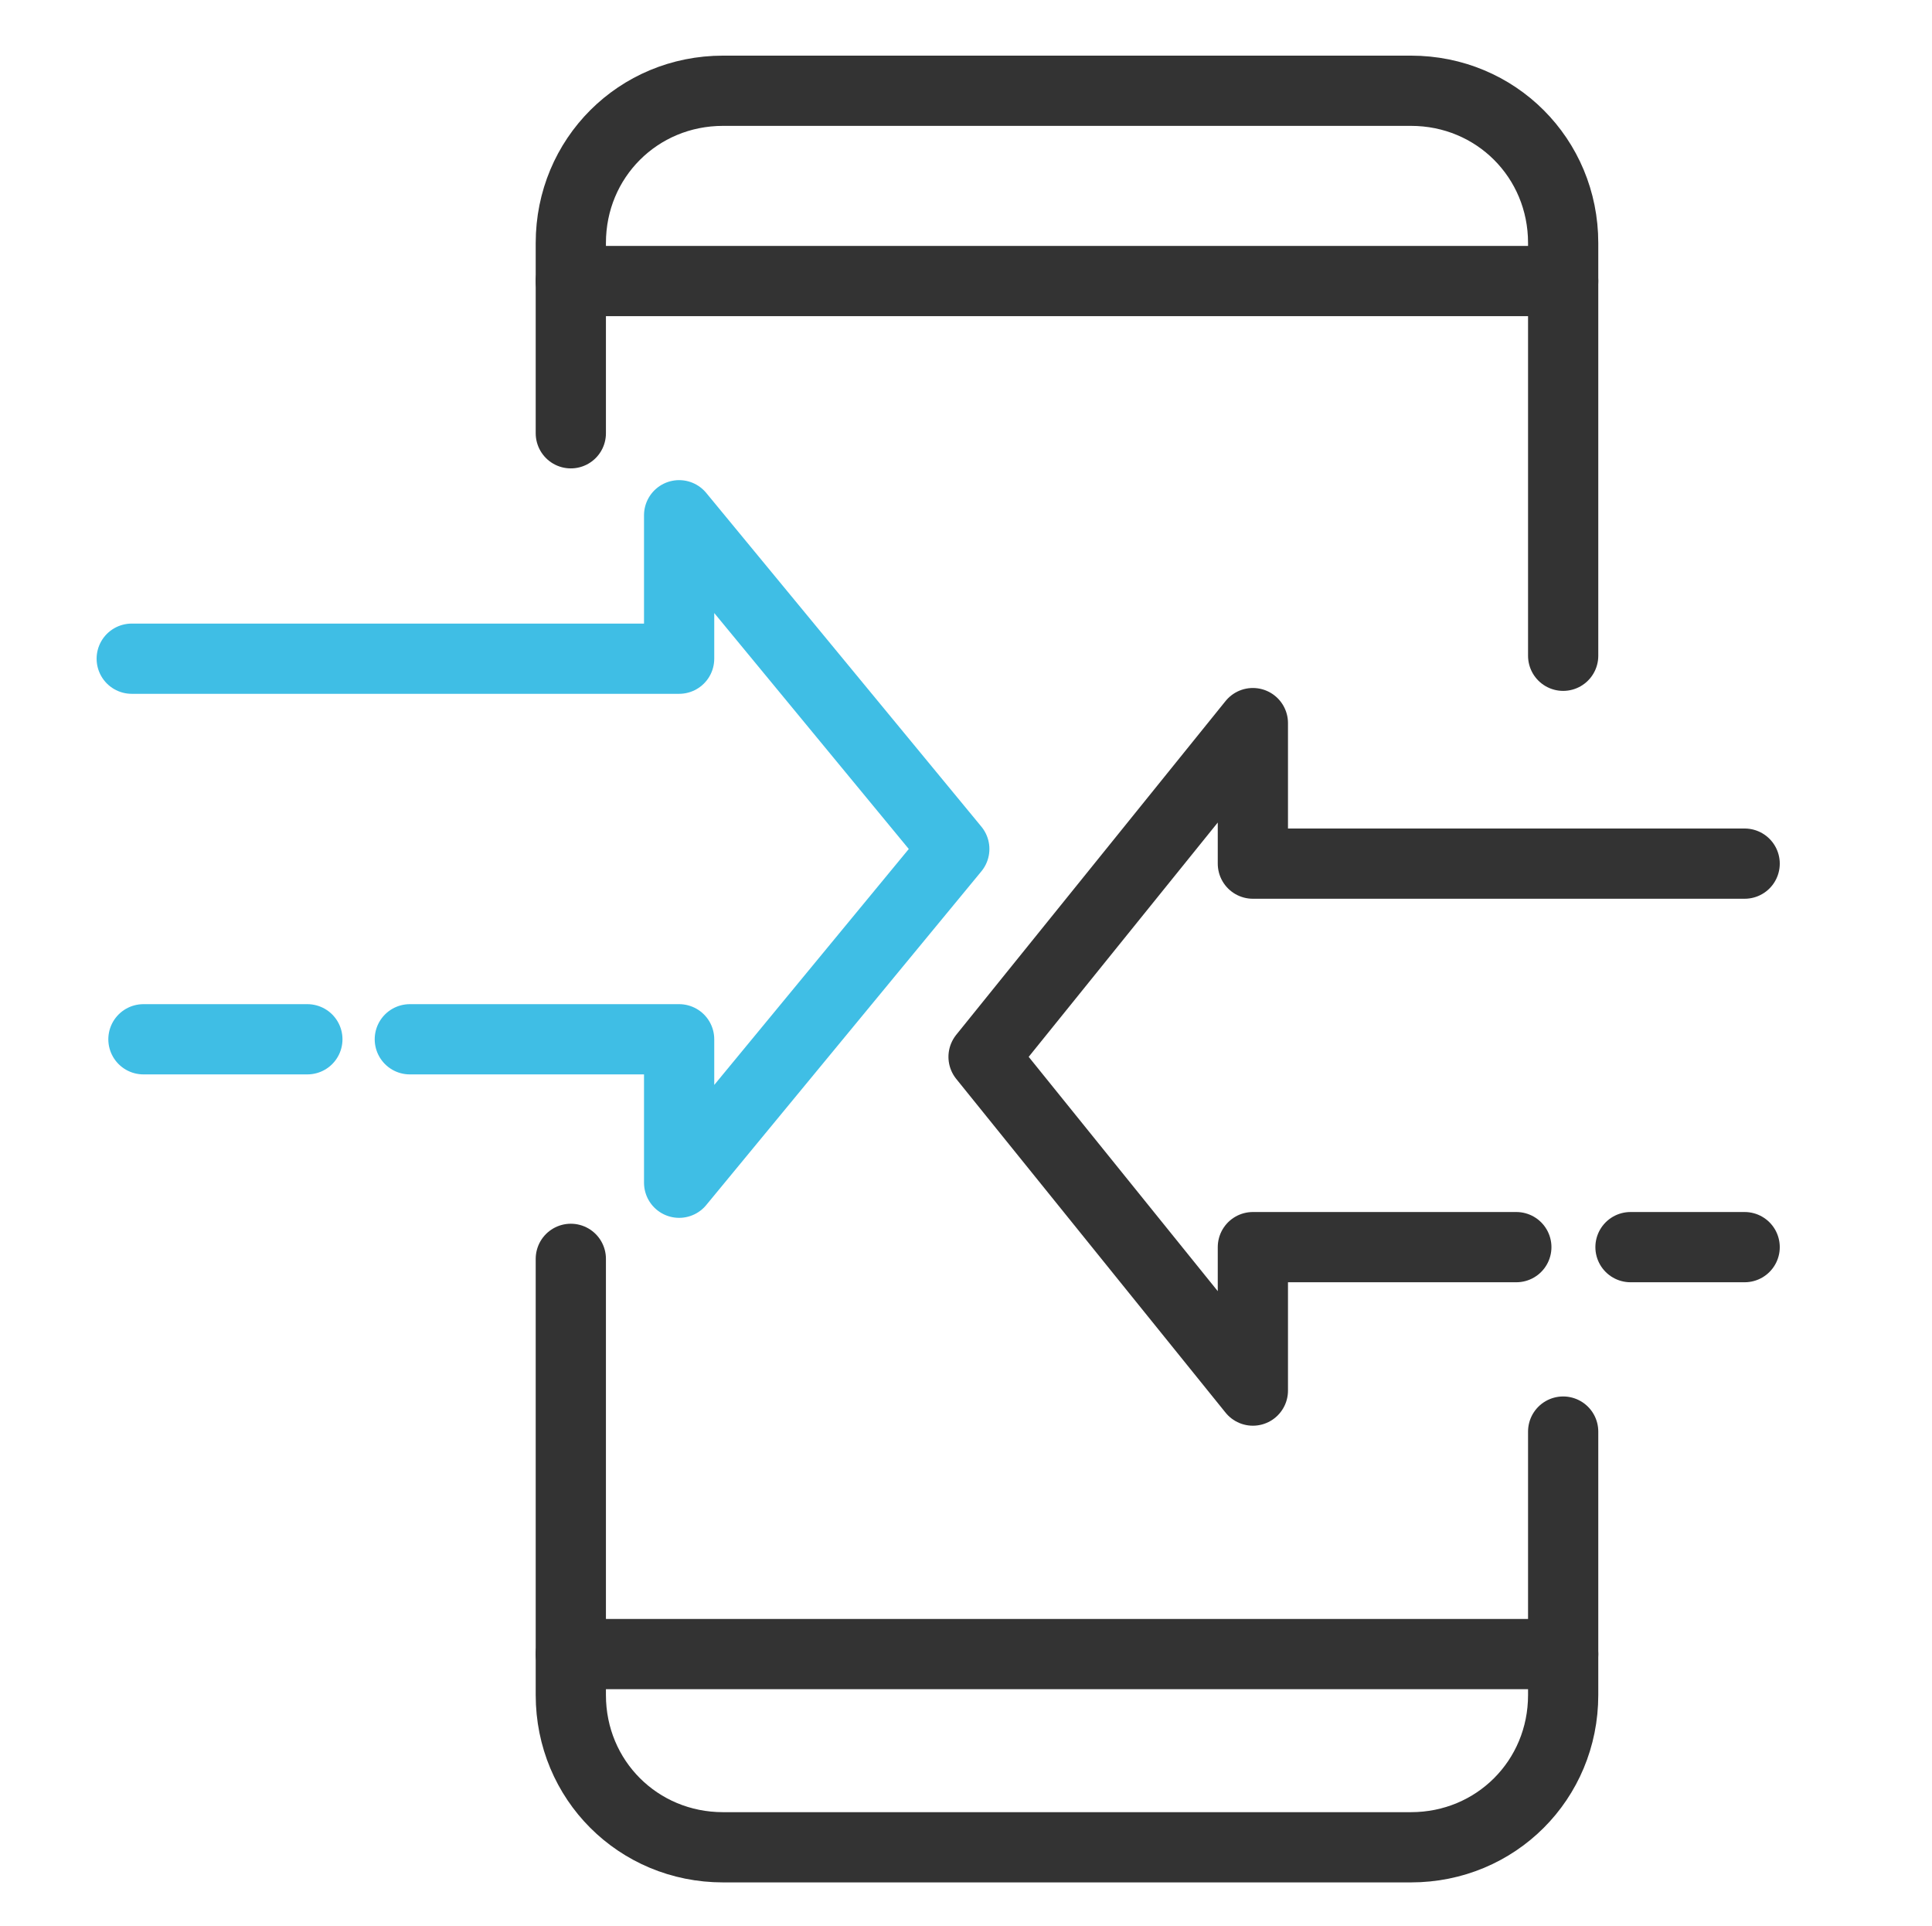
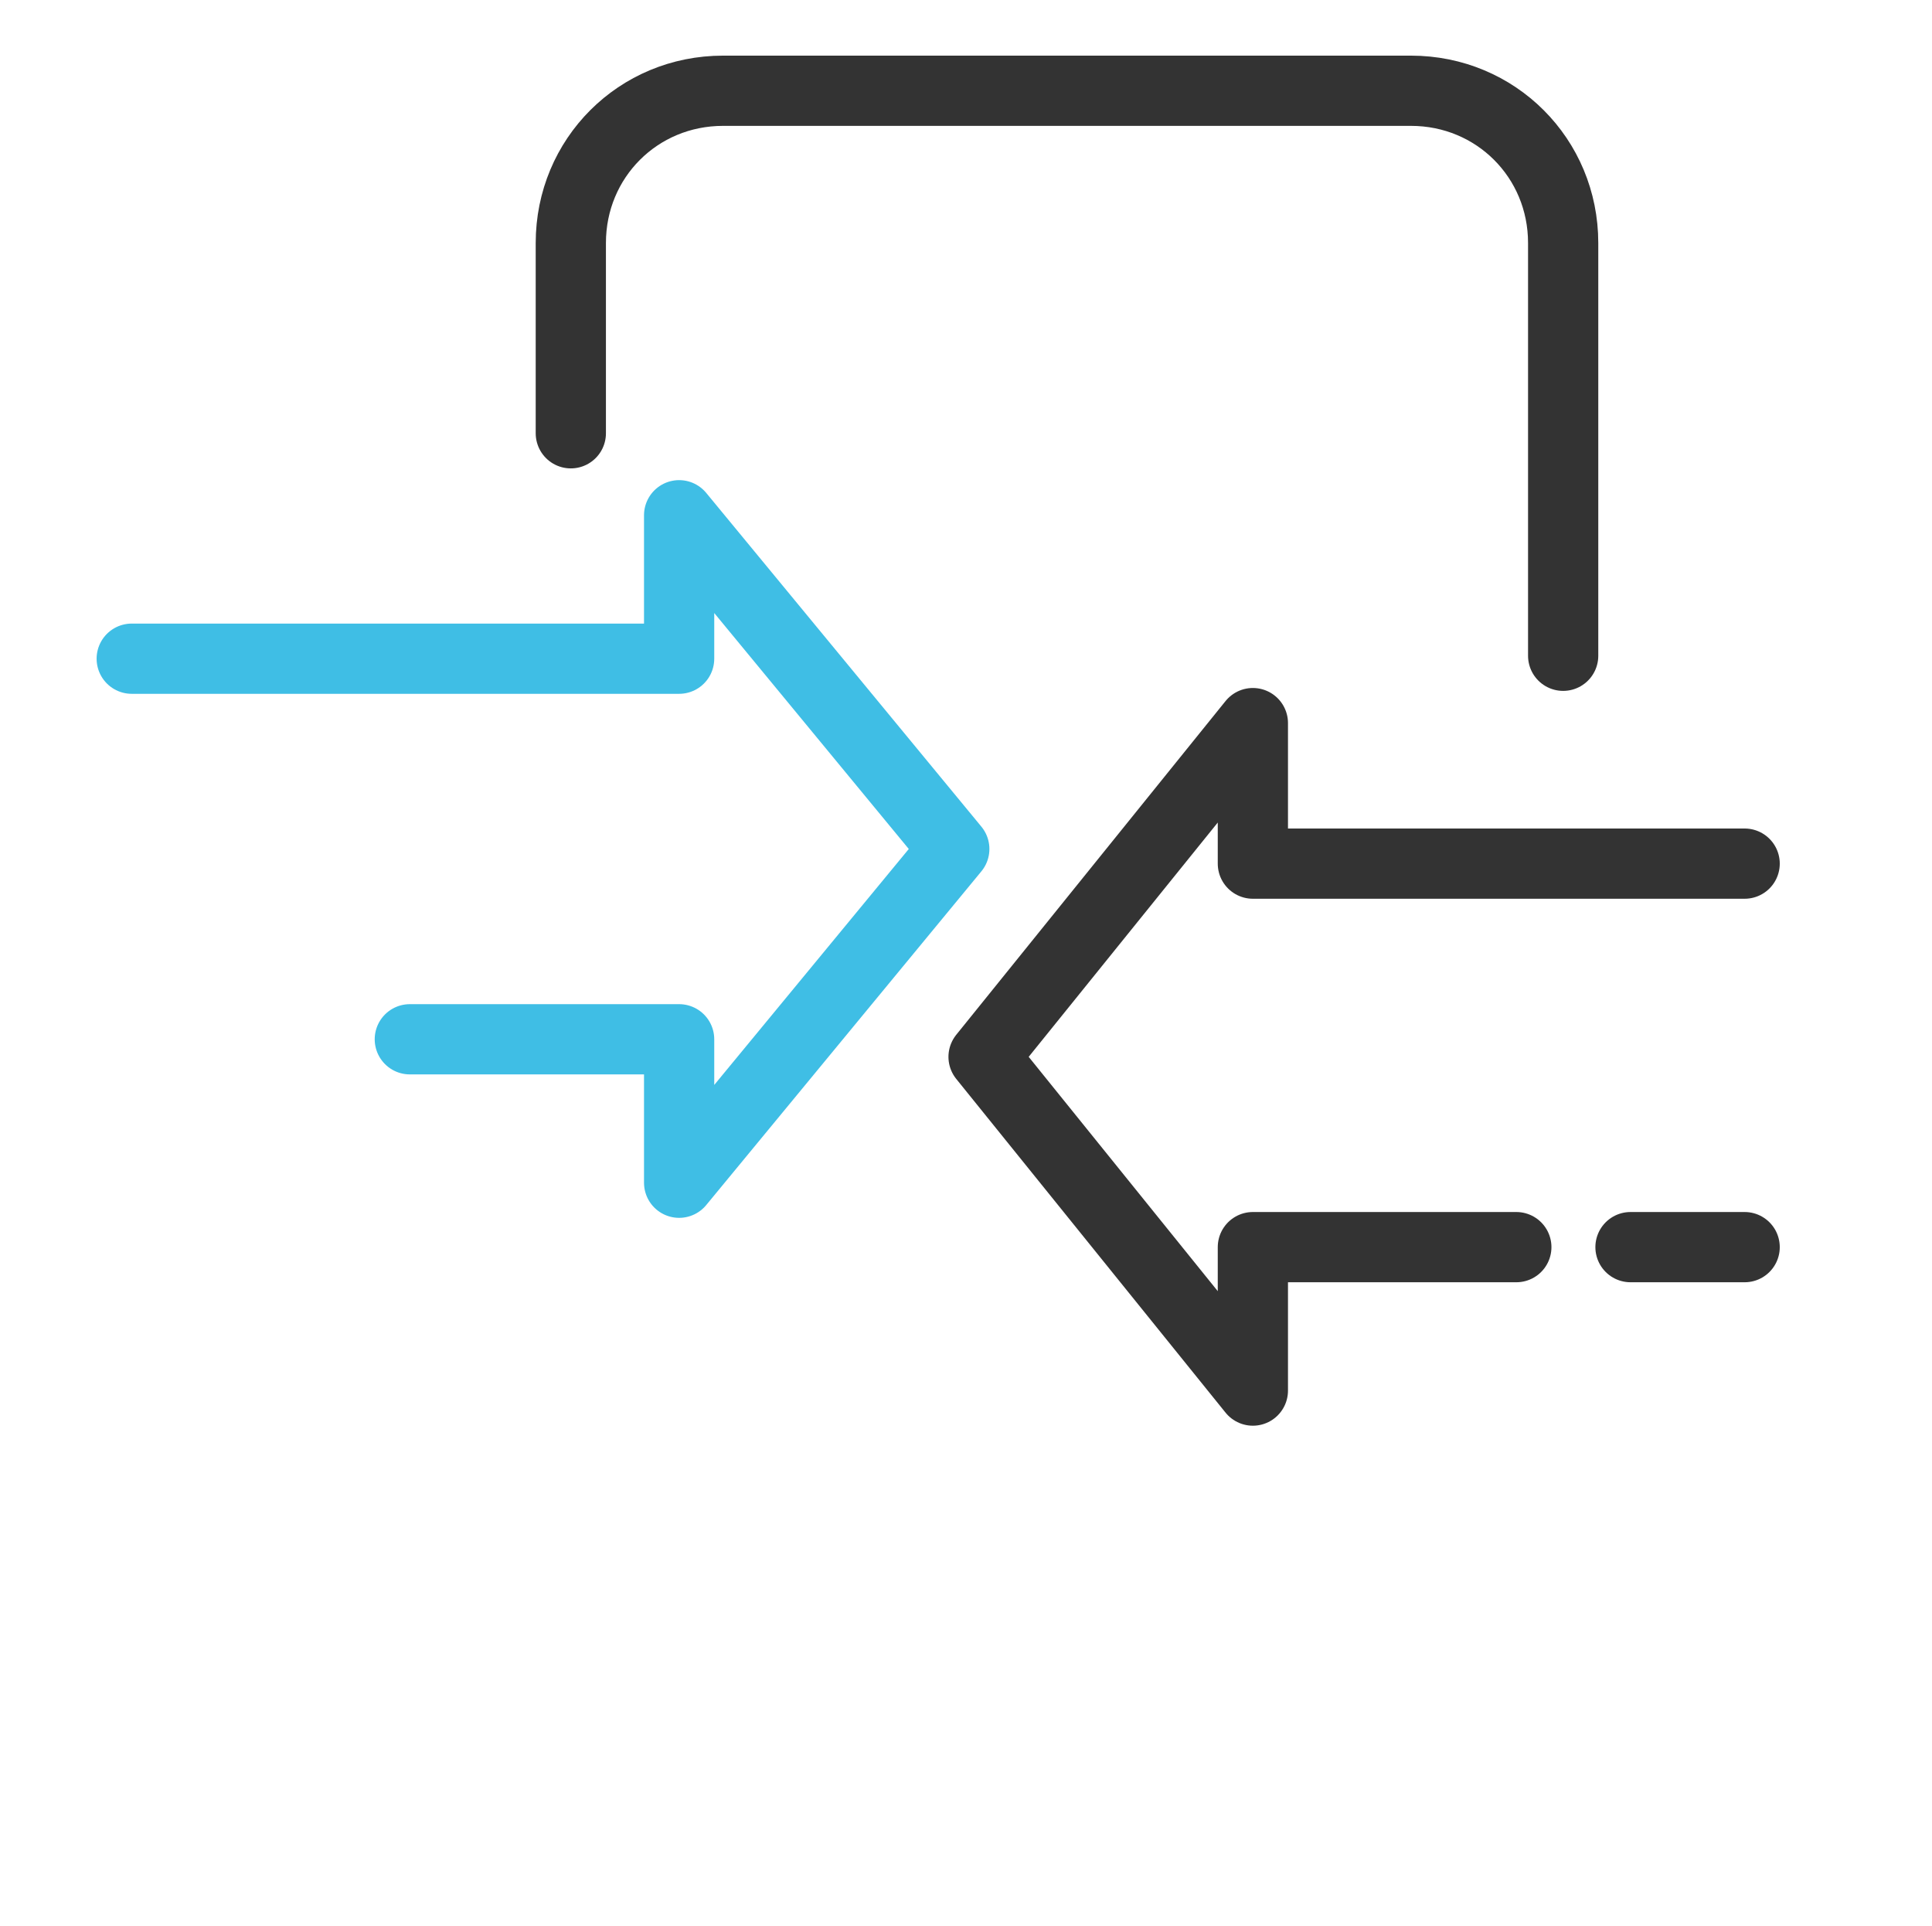
<svg xmlns="http://www.w3.org/2000/svg" version="1.1" id="Capa_2_00000123412142958412972950000007071702232159616948_" x="0px" y="0px" viewBox="0 0 66 65.8" style="enable-background:new 0 0 66 65.8;" xml:space="preserve">
  <style type="text/css">
	.st0{fill:none;stroke:#333333;stroke-width:2.399;stroke-linecap:round;stroke-linejoin:round;stroke-miterlimit:10;}
	.st1{fill:none;stroke:#3FBEE5;stroke-width:2.399;stroke-linecap:round;stroke-linejoin:round;stroke-miterlimit:10;}
</style>
-   <path class="st0" d="M53.4,48.9v9c0,2.9-2.3,5.2-5.2,5.2H24.7c-2.9,0-5.2-2.3-5.2-5.2V43" />
  <path class="st0" d="M19.5,14.8V8.3c0-2.9,2.3-5.2,5.2-5.2h23.5c2.9,0,5.2,2.3,5.2,5.2v14.1" />
-   <line class="st0" x1="19.5" y1="56.5" x2="53.4" y2="56.5" />
-   <line class="st0" x1="19.5" y1="9.6" x2="53.4" y2="9.6" />
  <g>
    <polyline class="st0" points="59.6,29.5 42.8,29.5 42.8,24.7 33.6,36.1 42.8,47.5 42.8,42.6 51.8,42.6  " />
    <line class="st0" x1="55.7" y1="42.6" x2="59.6" y2="42.6" />
  </g>
  <g>
    <polyline class="st1" points="14,35.5 23.2,35.5 23.2,40.4 32.6,29 23.2,17.6 23.2,22.5 4.5,22.5  " />
-     <line class="st1" x1="10.5" y1="35.5" x2="4.9" y2="35.5" />
  </g>
</svg>